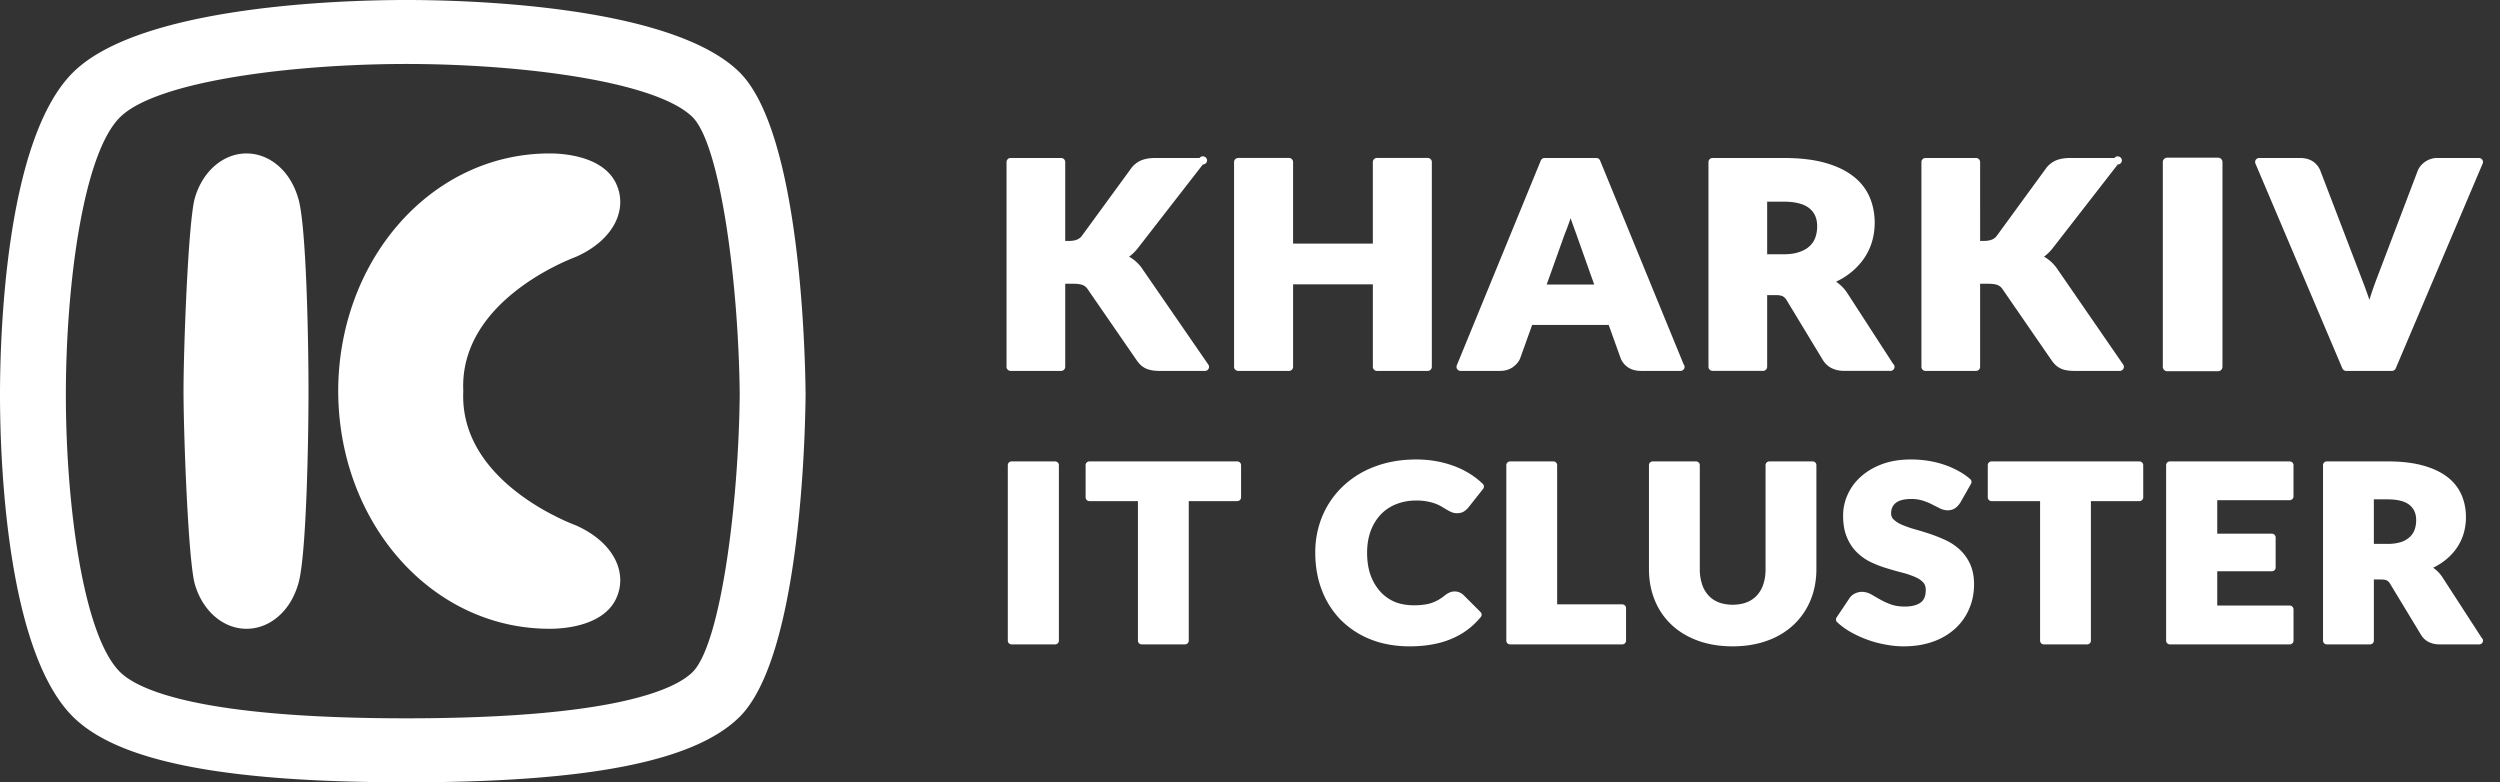
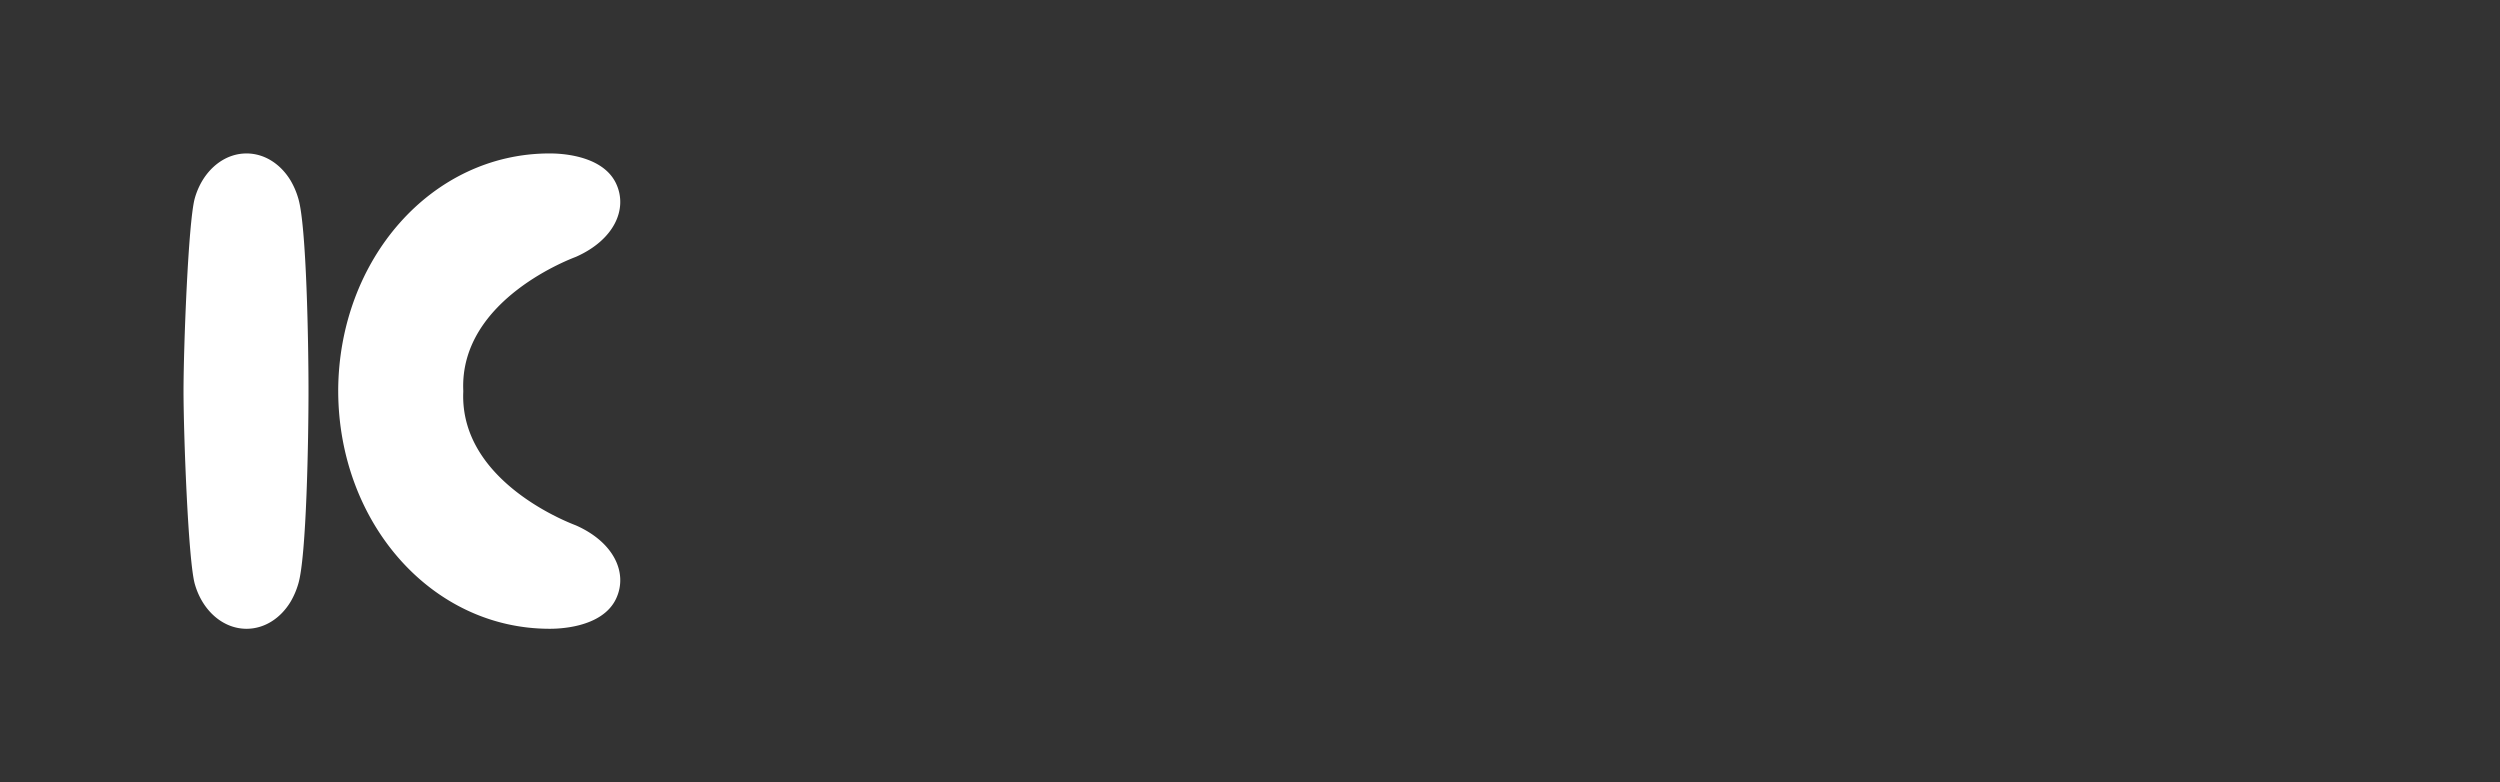
<svg xmlns="http://www.w3.org/2000/svg" width="147" height="46" viewBox="0 0 147 46" fill="none">
  <rect x="0" y="0" width="147" height="46" fill="#333333" stroke="none" />
-   <path d="M23.894 3.761c-6.556 0-14.616.974-16.816 3.113-2.202 2.137-3.205 9.97-3.205 16.345 0 6.357 1.003 14.176 3.205 16.314 1.04 1.01 4.607 2.704 16.816 2.704 12.208 0 15.776-1.694 16.816-2.704 1.638-1.592 2.721-9.717 2.785-16.332-.063-6.594-1.146-14.736-2.786-16.327-2.2-2.14-10.259-3.113-16.815-3.113zm0 42.238c-10.667 0-16.881-1.21-19.555-3.807C.313 38.282 0 26.682 0 23.22 0 19.75.313 8.124 4.339 4.215 8.364.304 20.324 0 23.894 0c3.57 0 15.53.305 19.555 4.214 3.596 3.492 3.896 16.43 3.92 18.988-.025 2.589-.33 15.502-3.92 18.99C40.774 44.788 34.56 46 23.894 46zm42.95-24.805c.067.095.14.182.213.254a1.2 1.2 0 00.292.207c.11.053.237.093.373.117.134.025.291.038.481.038h2.644a.243.243 0 00.216-.126.232.232 0 00-.013-.245l-3.85-5.585a2.32 2.32 0 00-.809-.763l.095-.071c.159-.128.315-.29.46-.48l3.782-4.87a.252.252 0 00.21-.112.234.234 0 00-.07-.323.25.25 0 00-.335.054h-2.576c-.33 0-.602.043-.828.13a1.435 1.435 0 00-.65.525l-2.87 3.932c-.146.195-.39.29-.748.29h-.226V9.527a.23.23 0 00-.071-.168.245.245 0 00-.174-.07h-2.96a.25.25 0 00-.175.07.236.236 0 00-.071.168v12.045c0 .132.11.238.245.238h2.96a.252.252 0 00.174-.07.239.239 0 00.072-.168v-4.888h.472c.24 0 .427.026.56.079a.602.602 0 01.287.24l2.89 4.191zm13.88.378c0 .132.11.238.246.238h2.976a.25.25 0 00.174-.07.239.239 0 00.072-.168V9.527a.23.23 0 00-.072-.169.245.245 0 00-.174-.07H80.97a.242.242 0 00-.247.24v4.796h-4.69V9.527a.231.231 0 00-.072-.169.245.245 0 00-.175-.07H72.81a.25.25 0 00-.175.07.237.237 0 00-.072.17v12.044c0 .132.11.238.247.238h2.977a.242.242 0 00.247-.238v-4.854h4.69v4.854zm11.564-8.555l.062-.187c.02.06.041.118.062.176.101.286.192.534.267.739l1.06 2.984h-2.793l1.056-2.954c.088-.215.184-.466.286-.758zm6.52 8.793a.25.25 0 00.131-.037.24.24 0 00.09-.099.23.23 0 00-.032-.253L94.085 9.439a.24.24 0 00-.091-.11.25.25 0 00-.138-.04h-3.028a.251.251 0 00-.138.041.242.242 0 00-.091.11L85.66 21.482a.233.233 0 00.025.223.243.243 0 00.204.104h2.31c.303 0 .562-.08.771-.232.208-.154.35-.33.425-.531l.695-1.94h4.502l.696 1.942c.082.22.228.406.437.551.207.14.469.21.775.21h2.306zm5.101-9.953h.945c.702 0 1.22.13 1.537.392.309.25.459.595.459 1.054 0 .239-.037.461-.109.663a1.261 1.261 0 01-.337.508c-.149.144-.353.26-.604.344-.252.09-.561.133-.946.133h-.945v-3.095zm7.244 9.953a.248.248 0 00.231-.154.24.24 0 00.008-.143.242.242 0 00-.078-.121l-2.679-4.138a2.397 2.397 0 00-.675-.69c.248-.116.484-.254.704-.414a3.99 3.99 0 00.859-.84c.231-.31.41-.657.531-1.033.118-.37.178-.767.178-1.18 0-.54-.102-1.048-.3-1.515a3.098 3.098 0 00-.971-1.225c-.435-.34-1.001-.606-1.68-.793-.665-.184-1.482-.275-2.427-.275h-4.15a.252.252 0 00-.175.07.24.24 0 00-.071.17V21.57c0 .132.11.238.246.238h2.959a.251.251 0 00.174-.07.24.24 0 00.072-.169v-4.217h.507c.229 0 .35.039.413.071a.625.625 0 01.234.242l2.119 3.5c.261.427.693.643 1.281.643h2.69zm6.309-5.047a.62.62 0 01.287.24l2.892 4.195c.068.093.138.178.21.25a1.208 1.208 0 00.667.325c.132.024.29.037.48.037h2.644a.25.25 0 00.215-.127.233.233 0 00-.011-.244l-3.85-5.585a2.36 2.36 0 00-.809-.763l.093-.071c.162-.128.317-.291.46-.48l3.784-4.87a.245.245 0 00.207-.114.233.233 0 00-.071-.32.247.247 0 00-.237-.021.253.253 0 00-.097.074h-2.574c-.33 0-.602.043-.828.13a1.443 1.443 0 00-.651.525l-2.869 3.932c-.147.195-.391.29-.747.29h-.226V9.527a.24.24 0 00-.246-.238h-2.96a.25.25 0 00-.174.07.23.23 0 00-.071.168v12.045a.24.24 0 00.245.238h2.96a.253.253 0 00.174-.07.239.239 0 00.072-.169v-4.887h.47c.24 0 .429.026.561.079zm20.27 4.9a.246.246 0 00.227.147h2.681a.248.248 0 00.228-.147l5.112-12.045a.228.228 0 00-.023-.224.245.245 0 00-.204-.105h-2.398a1.27 1.27 0 00-.771.232c-.205.15-.347.325-.424.524l-2.452 6.451a24.56 24.56 0 00-.324.93l-.064.205-.071-.212c-.108-.31-.221-.618-.339-.924l-2.471-6.451a1.169 1.169 0 00-.439-.55c-.203-.136-.463-.205-.772-.205h-2.381a.248.248 0 00-.205.105.24.24 0 00-.04.11.237.237 0 00.018.114l5.112 12.045zM62.036 27.13h-2.55a.23.23 0 00-.16.064.217.217 0 00-.067.155v10.322c0 .123.102.22.227.22h2.55a.232.232 0 00.16-.064.217.217 0 00.067-.156V27.35a.213.213 0 00-.067-.155.227.227 0 00-.16-.064zm68.38-5.302a.261.261 0 00.265-.256V9.527a.257.257 0 00-.164-.237.268.268 0 00-.101-.02h-2.976a.272.272 0 00-.188.075.248.248 0 00-.078.182v12.045a.26.26 0 00.266.256h2.976zM72.748 27.13H64.06a.23.23 0 00-.16.064.216.216 0 00-.066.155v1.898c0 .12.1.22.226.22h2.85v8.204c0 .123.102.22.227.22h2.536a.23.23 0 00.16-.064.218.218 0 00.066-.156v-8.204h2.849c.125 0 .227-.1.227-.22V27.35a.217.217 0 00-.067-.155.23.23 0 00-.16-.064zm13.7.742a5.04 5.04 0 00-.912-.455 6.162 6.162 0 00-1.057-.294 6.673 6.673 0 00-1.2-.106c-.873 0-1.68.134-2.4.403a5.527 5.527 0 00-1.878 1.139 5.174 5.174 0 00-1.226 1.74 5.498 5.498 0 00-.437 2.208c0 .78.127 1.512.379 2.175a5.099 5.099 0 001.102 1.749 5.121 5.121 0 001.75 1.156c.683.276 1.465.418 2.32.418.929 0 1.751-.145 2.44-.434a4.393 4.393 0 001.743-1.293.216.216 0 00-.017-.29l-1.01-1.009a.744.744 0 00-.82-.134 1.18 1.18 0 00-.247.148 2.74 2.74 0 01-.414.288 2.73 2.73 0 01-.421.184 2.388 2.388 0 01-.487.097c-.478.059-1.117.046-1.638-.17a2.407 2.407 0 01-.84-.588 2.886 2.886 0 01-.579-.962c-.142-.383-.213-.831-.213-1.335 0-.48.07-.915.213-1.292a2.85 2.85 0 01.591-.965c.252-.262.56-.468.901-.603a3.12 3.12 0 011.172-.215 3.2 3.2 0 011.131.18c.134.05.25.105.345.16l.296.178c.096.057.187.105.273.147.275.132.62.091.803-.044.088-.062.17-.135.241-.226l.857-1.084a.216.216 0 00-.019-.289 4.4 4.4 0 00-.742-.582zm8.937 7.664H91.56v-8.187a.214.214 0 00-.066-.155.226.226 0 00-.16-.064H88.8a.23.23 0 00-.16.064.217.217 0 00-.068.155v10.322c0 .123.101.22.228.22h6.585a.23.23 0 00.16-.064.217.217 0 00.067-.156v-1.913a.219.219 0 00-.066-.156.234.234 0 00-.161-.066zm11.193-8.406h-2.535a.228.228 0 00-.211.135.221.221 0 00-.017.084v6.113c0 .34-.046.644-.136.905a1.75 1.75 0 01-.376.647 1.594 1.594 0 01-.597.402c-.478.19-1.169.19-1.65 0a1.571 1.571 0 01-.596-.404 1.746 1.746 0 01-.377-.653 2.799 2.799 0 01-.135-.902v-6.108a.217.217 0 00-.067-.155.23.23 0 00-.16-.064h-2.537a.23.23 0 00-.16.064.217.217 0 00-.065.155v6.113c0 .656.114 1.27.339 1.823a4.06 4.06 0 00.983 1.446c.426.404.95.72 1.554.94.603.22 1.292.334 2.045.334.75 0 1.436-.114 2.038-.335a4.443 4.443 0 001.556-.939 4.15 4.15 0 00.987-1.445c.228-.55.343-1.167.343-1.824V27.35a.22.22 0 00-.226-.22zm8.665 5.195a3.268 3.268 0 00-.838-.563 9.47 9.47 0 00-.922-.368 17.42 17.42 0 00-.903-.275 6.802 6.802 0 01-.753-.265 1.632 1.632 0 01-.483-.309.472.472 0 01-.146-.361c0-.26.089-.46.27-.61.189-.154.497-.233.914-.233.226-.004.45.027.666.092.202.064.382.136.538.218l.449.225c.346.183.692.163.928.004.106-.072.203-.175.303-.324l.632-1.114c.025-.043.033-.093.025-.142a.22.22 0 00-.072-.127 3.7 3.7 0 00-.706-.486 5.102 5.102 0 00-.835-.364 5.869 5.869 0 00-.943-.23 6.787 6.787 0 00-1.015-.076c-.625 0-1.19.092-1.678.272-.491.183-.913.43-1.25.736a3.093 3.093 0 00-.781 1.056 2.954 2.954 0 00-.268 1.223c0 .516.074.943.228 1.3.151.354.353.655.601.89a3 3 0 00.839.577c.299.14.61.257.922.35.299.092.599.176.902.254.254.065.501.15.741.252.201.086.36.194.476.32.103.111.151.256.151.44 0 .348-.095.588-.293.736-.214.162-.529.242-.935.242-.308 0-.579-.04-.806-.12a3.942 3.942 0 01-.629-.284 25.964 25.964 0 01-.517-.296c-.342-.196-.691-.215-.996-.062a.82.82 0 00-.316.28l-.751 1.122a.217.217 0 00-.036.144c.006.05.03.098.068.133.226.215.489.406.801.585a6.446 6.446 0 002.025.73c.364.072.729.108 1.082.108.643 0 1.228-.094 1.741-.281a3.79 3.79 0 001.307-.776 3.34 3.34 0 00.814-1.164c.187-.44.281-.917.281-1.42 0-.456-.078-.857-.23-1.193a2.67 2.67 0 00-.602-.846zm10.553-5.195h-8.688a.223.223 0 00-.227.22v1.897c0 .12.103.22.227.22h2.849v8.204c0 .123.102.22.227.22h2.535a.234.234 0 00.16-.064.213.213 0 00.066-.156v-8.204h2.851c.124 0 .226-.1.226-.22V27.35a.217.217 0 00-.066-.155.231.231 0 00-.16-.064zm8.835 0h-7.036a.231.231 0 00-.16.064.214.214 0 00-.067.155v10.322c0 .123.102.22.227.22h7.036a.234.234 0 00.161-.064.215.215 0 00.049-.071.207.207 0 00.018-.085v-1.843a.207.207 0 00-.018-.085.222.222 0 00-.123-.12.234.234 0 00-.087-.017h-4.257v-2.015h3.207a.234.234 0 00.161-.065.216.216 0 00.066-.157V31.6a.216.216 0 00-.067-.155.229.229 0 00-.16-.065h-3.207v-1.97h4.257a.23.23 0 00.16-.064.215.215 0 00.067-.156v-1.84a.214.214 0 00-.067-.155.23.23 0 00-.16-.064zm4.951 2.232h.793c.597 0 1.037.11 1.305.33.264.215.391.507.391.894 0 .202-.031.39-.093.562a1.07 1.07 0 01-.285.428 1.373 1.373 0 01-.508.295 2.62 2.62 0 01-.81.11h-.792l-.001-2.619zm6.341 8.142l-2.296-3.543a2.068 2.068 0 00-.432-.484c-.041-.033-.084-.064-.126-.096.205-.097.4-.213.583-.345.282-.203.532-.447.739-.723.202-.277.356-.576.455-.888.102-.33.153-.672.152-1.016 0-.469-.087-.907-.257-1.302a2.651 2.651 0 00-.837-1.06c-.375-.29-.862-.518-1.443-.677-.575-.16-1.277-.24-2.086-.24h-3.555a.23.23 0 00-.16.064.213.213 0 00-.066.155v10.322c0 .123.1.22.226.22h2.535a.234.234 0 00.161-.064.215.215 0 00.049-.071.207.207 0 00.018-.085v-3.597h.418c.194 0 .296.03.347.057a.543.543 0 01.194.201l1.815 2.997c.228.374.602.562 1.11.562h2.306a.228.228 0 00.214-.143.216.216 0 00-.064-.244z" fill="#fff" />
  <path d="M18.14 22.95c0-2.612-.112-9.693-.604-11.292a4.598 4.598 0 00-.444-1.035c-.583-.97-1.53-1.6-2.597-1.6-1.164 0-2.184.75-2.747 1.873a4.35 4.35 0 00-.293.758c-.383 1.345-.66 8.678-.664 11.296v.096c.005 2.617.28 9.95.664 11.295.076.267.174.521.293.758.563 1.124 1.583 1.873 2.748 1.873 1.066 0 2.013-.628 2.596-1.599a4.64 4.64 0 00.444-1.034c.492-1.6.604-8.681.604-11.293v-.096zm15.726 7.944c-.111-.05-6.842-2.468-6.626-7.848l.001-.048-.001-.047c-.216-5.381 6.515-7.8 6.626-7.849 2.234-.99 3.062-2.798 2.365-4.299-.828-1.78-3.548-1.78-3.915-1.78-6.947 0-12.39 6.229-12.43 13.928l.001.047v.047c.039 7.699 5.482 13.927 12.43 13.927.366 0 3.086 0 3.914-1.78.697-1.5-.13-3.308-2.365-4.298z" fill="#fff" />
</svg>